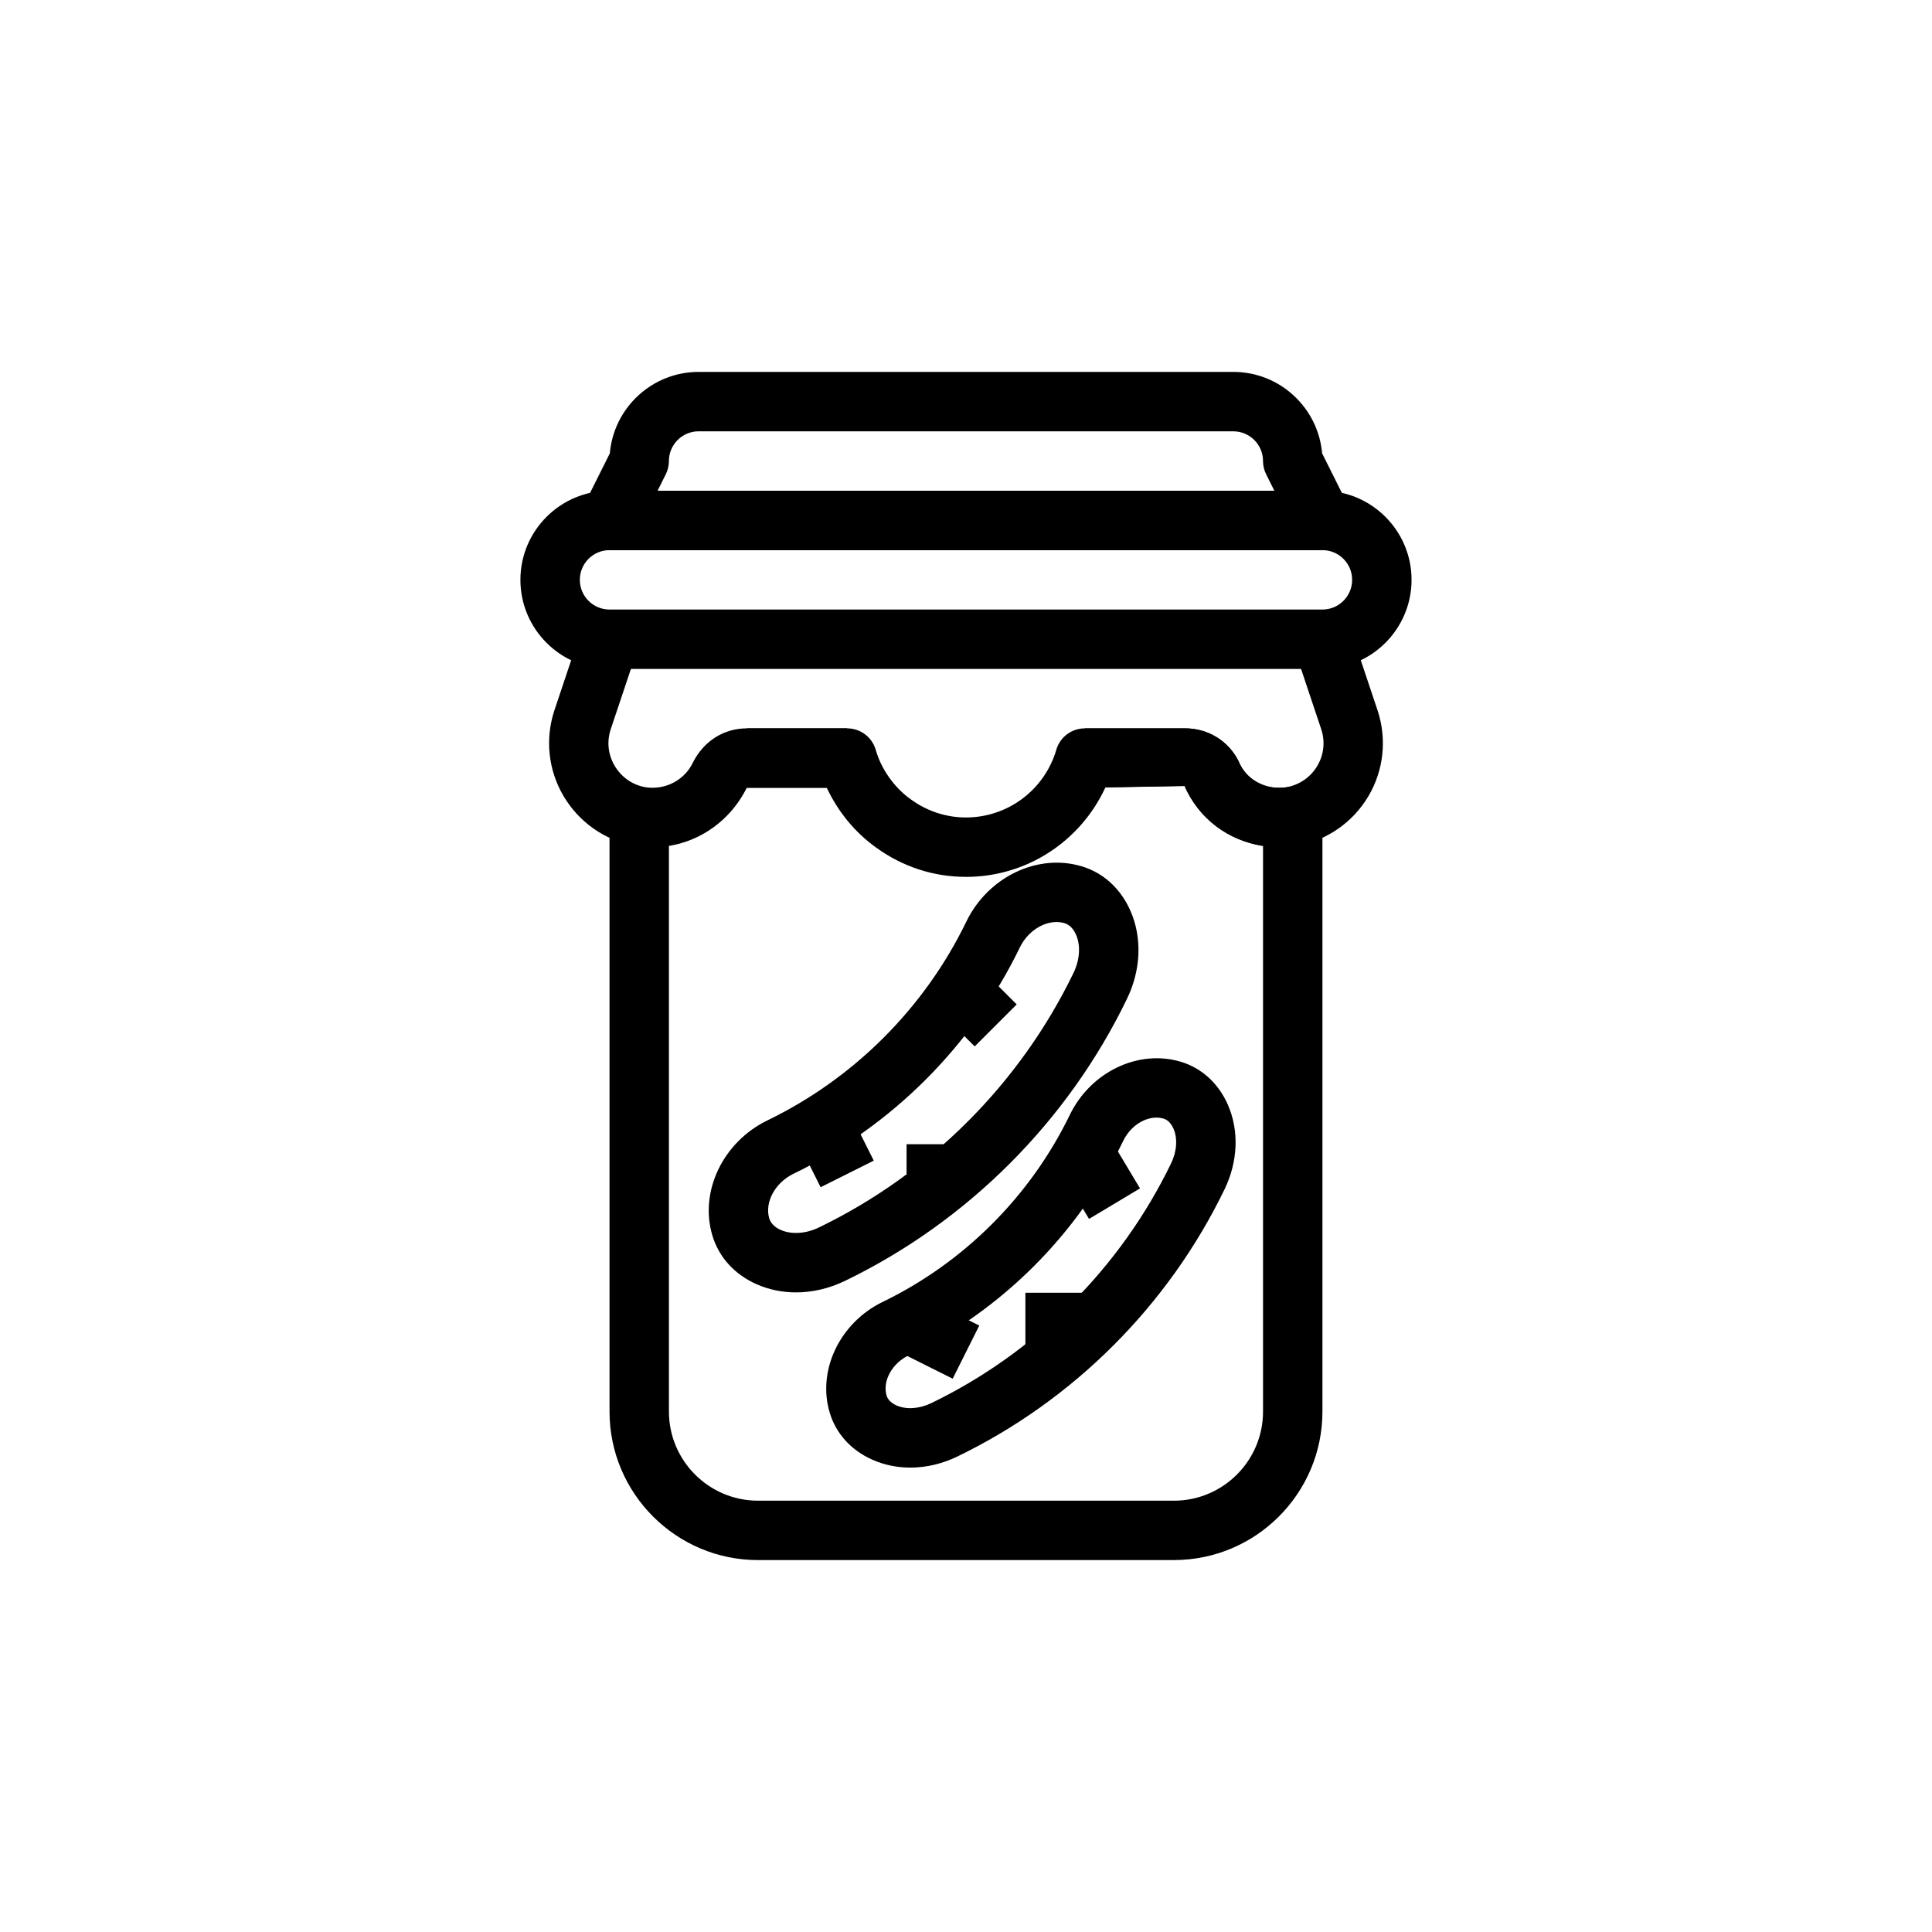
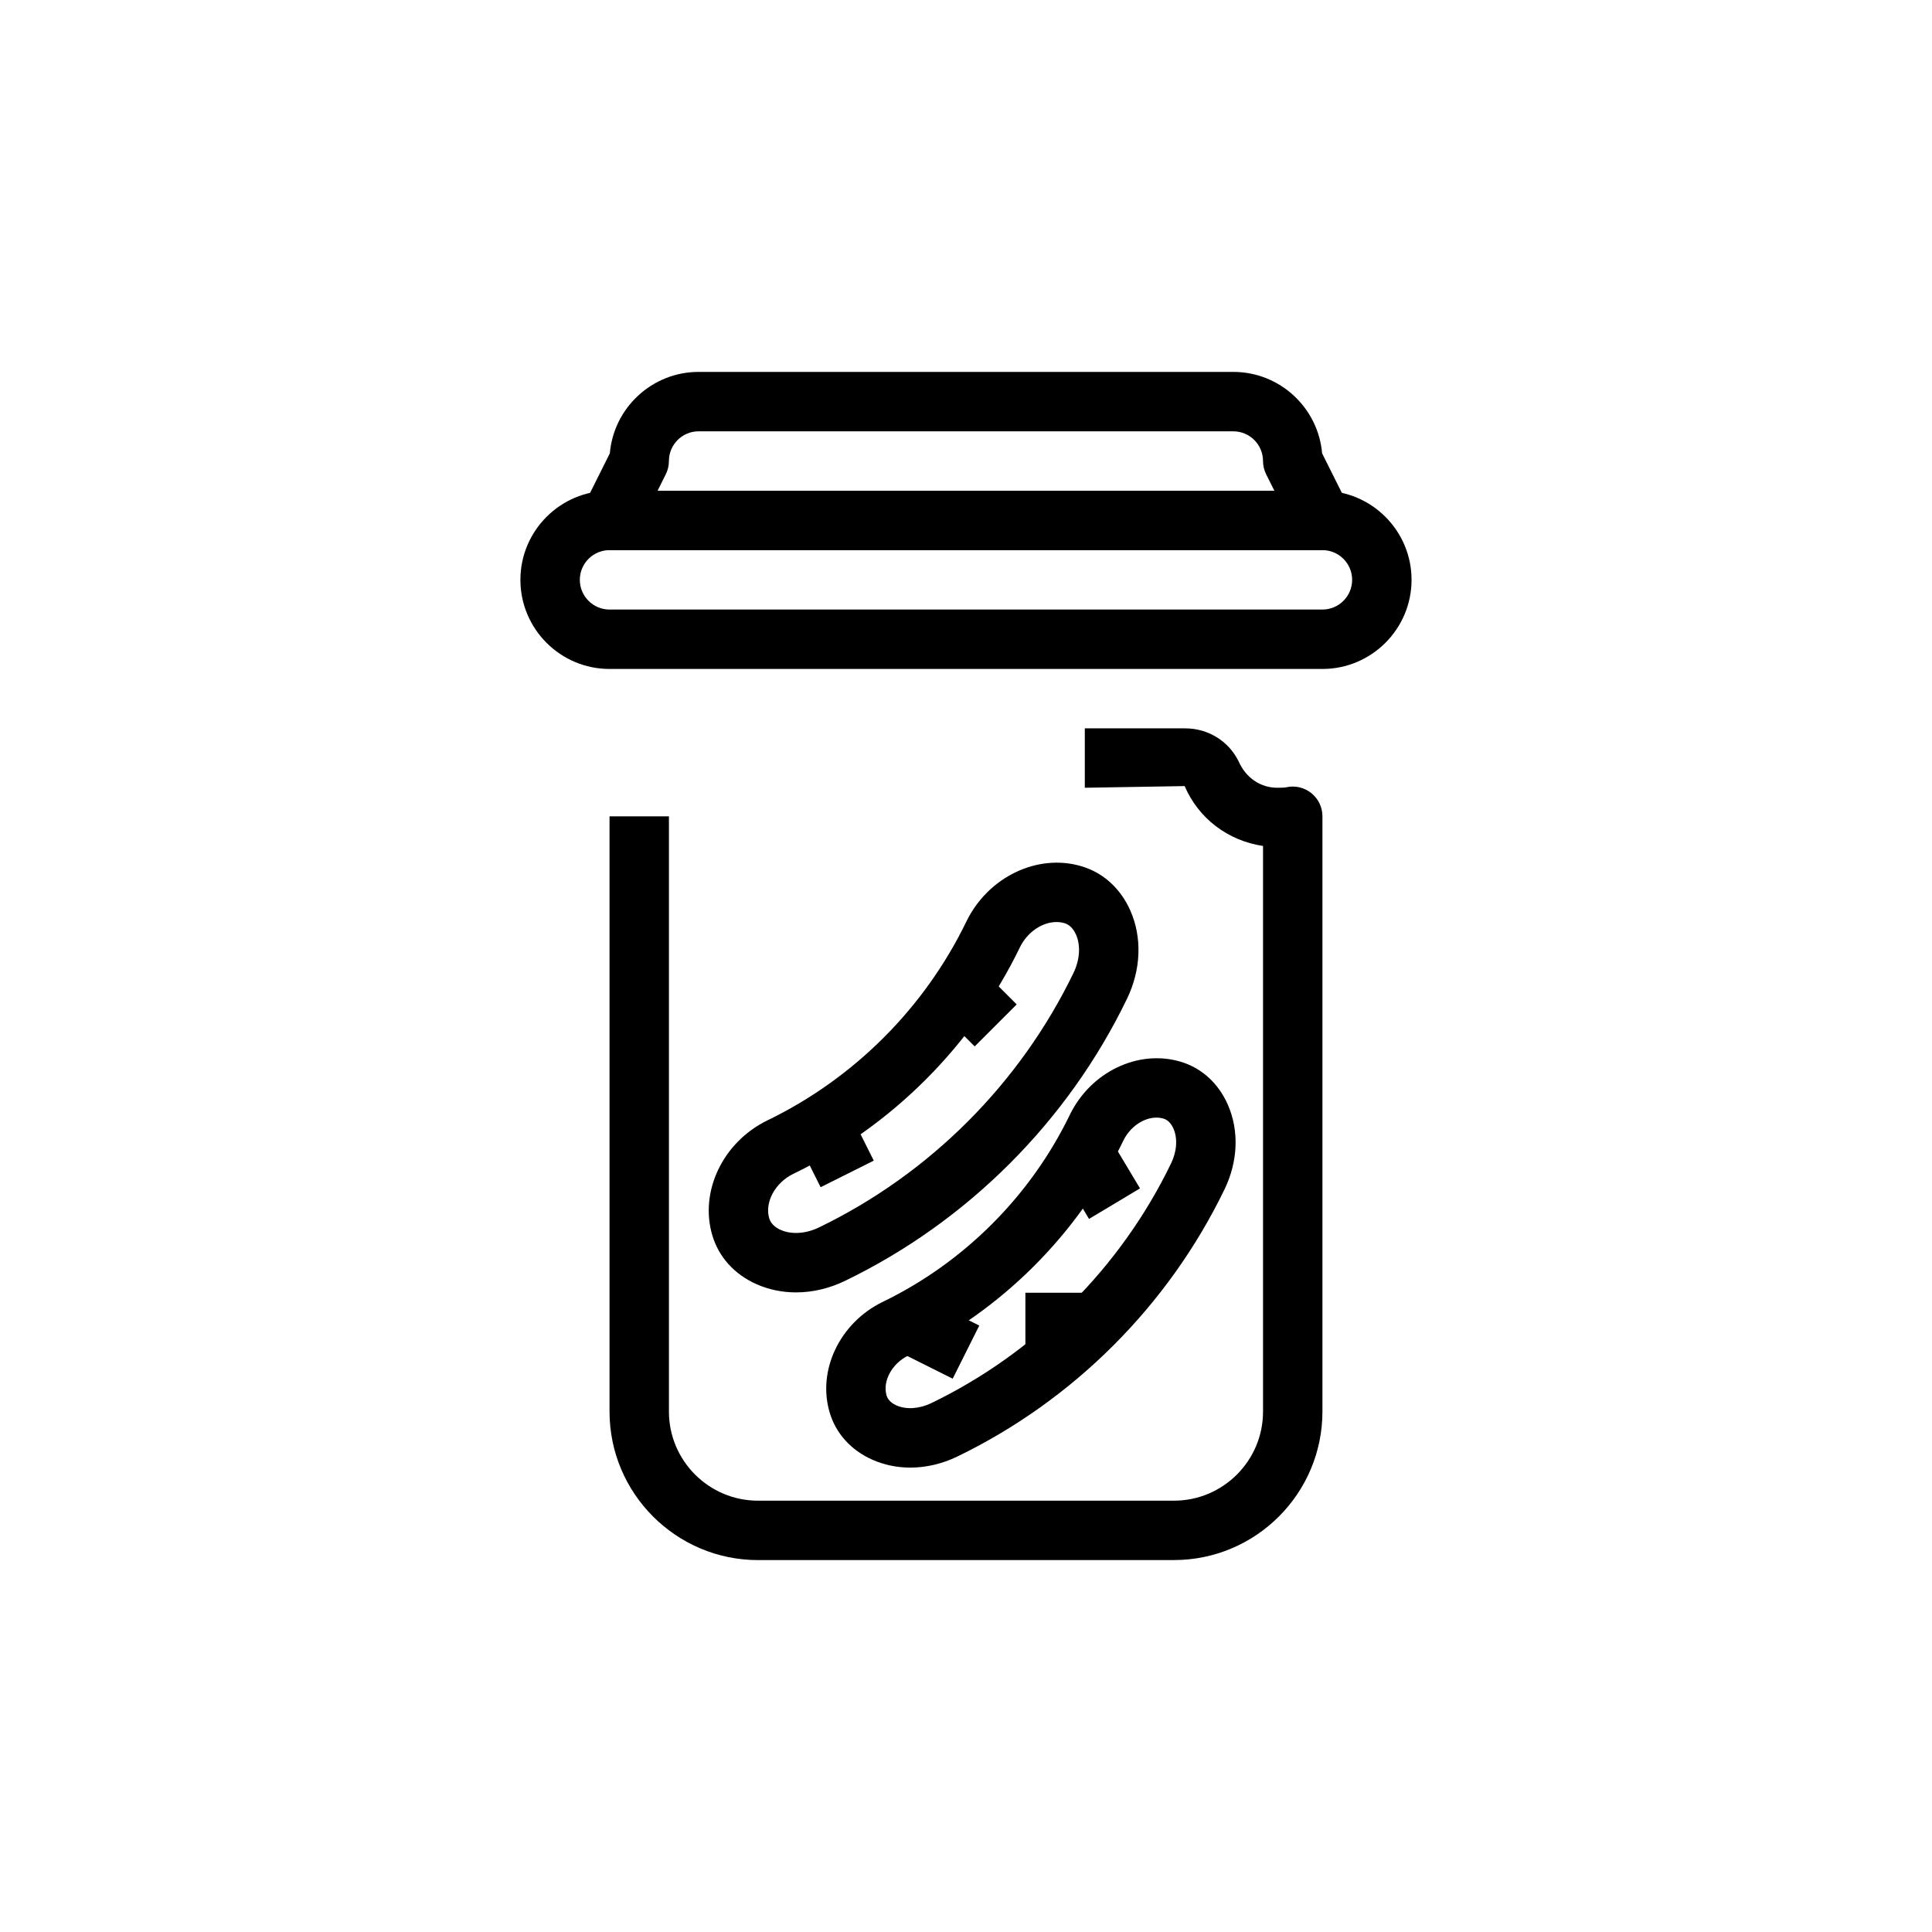
<svg xmlns="http://www.w3.org/2000/svg" fill="#000000" width="800px" height="800px" version="1.1" viewBox="144 144 512 512">
  <g>
    <path d="m494.46 321.28h-188.93c-13.023 0-23.617-10.594-23.617-23.617 0-13.023 10.594-23.617 23.617-23.617h188.93c13.023 0 23.617 10.594 23.617 23.617-0.004 13.023-10.598 23.617-23.621 23.617zm-188.93-31.488c-4.344 0-7.871 3.531-7.871 7.871s3.527 7.871 7.871 7.871h188.93c4.344 0 7.871-3.531 7.871-7.871s-3.527-7.871-7.871-7.871z" />
    <path d="m494.46 289.79h-188.93c-2.731 0-5.258-1.414-6.695-3.731-1.438-2.32-1.566-5.219-0.348-7.66l7.125-14.258c1.039-12.074 11.195-21.582 23.531-21.582h141.7c12.34 0 22.492 9.508 23.531 21.582l7.125 14.258c1.223 2.441 1.09 5.34-0.348 7.66-1.43 2.316-3.961 3.731-6.691 3.731zm-176.19-15.742h163.45l-2.176-4.352c-0.547-1.094-0.832-2.301-0.832-3.519 0-4.34-3.527-7.871-7.871-7.871l-141.7-0.004c-4.344 0-7.871 3.531-7.871 7.871 0 1.223-0.285 2.43-0.832 3.519z" />
-     <path d="m400 376.38c-8.57 0-16.781-2.668-23.746-7.719-5.582-3.957-10.164-9.512-13.156-15.898h-21.195c-4.852 9.762-14.508 15.742-24.875 15.742-2.074 0-3.734-0.156-5.289-0.492-7.535-1.402-14.312-6.164-18.383-13.023-4.043-6.836-4.941-15.082-2.469-22.633l7.18-21.457 14.93 4.996-7.164 21.414c-1.062 3.242-0.684 6.684 1.07 9.656 1.754 2.953 4.644 4.996 7.941 5.613 0.645 0.137 1.277 0.184 2.106 0.184 4.504 0 8.633-2.543 10.578-6.484 2.922-5.934 8.344-9.258 14.375-9.258h26.609c3.445 0 6.496 2.242 7.519 5.535l0.391 1.262c1.645 4.758 4.875 9.121 9.004 12.055 4.324 3.129 9.336 4.762 14.574 4.762 10.707 0 20.203-6.832 23.641-17l0.332-1.082c1.02-3.293 4.07-5.531 7.516-5.531h26.605c6.035 0 11.453 3.324 14.129 8.68 0.078 0.16 0.383 0.879 0.453 1.047 1.738 3.473 5.867 6.016 10.293 6.016 0.906 0 1.539-0.047 1.953-0.137 3.527-0.656 6.418-2.703 8.172-5.652 1.754-2.973 2.129-6.414 1.055-9.699l-7.148-21.371 14.93-4.996 7.164 21.414c2.492 7.59 1.59 15.84-2.453 22.676-4.066 6.856-10.848 11.621-18.613 13.066-1.32 0.285-2.981 0.445-4.981 0.445-10.449 0-20.102-5.981-24.691-15.242-0.078-0.152-0.375-0.859-0.438-1.02l-20.965 0.406c-6.656 14.41-20.98 23.727-36.953 23.727z" />
-     <path d="m341.9 337.02h26.605v15.742h-26.605z" />
    <path d="m455.1 557.44h-110.21c-21.703 0-39.359-17.66-39.359-39.359v-157.75h15.742v157.75c0 13.023 10.594 23.617 23.617 23.617h110.21c13.023 0 23.617-10.594 23.617-23.617v-149.89c-9.355-1.402-17.113-7.324-20.773-15.871l-26.457 0.445v-15.742h26.605c6.035 0 11.453 3.324 14.129 8.68 1.922 4.457 5.875 7.062 10.262 7.062 1.391 0 2.023-0.047 2.438-0.137 2.336-0.512 4.758 0.074 6.609 1.566 1.855 1.496 2.93 3.75 2.93 6.129v157.75c0 21.703-17.656 39.359-39.359 39.359z" />
    <path d="m385.25 532.93c-3.488 0-6.902-0.691-10.039-2.078-5.664-2.508-9.695-6.953-11.34-12.523-3.328-11.156 2.676-23.742 13.969-29.27 21.633-10.457 39.273-28.102 49.715-49.695 5.543-11.316 18.098-17.328 29.297-14.004 5.559 1.645 10.008 5.672 12.516 11.344 3.043 6.883 2.731 15.07-0.844 22.465-14.891 30.789-40.051 55.945-70.84 70.836-4.023 1.945-8.281 2.926-12.434 2.926zm65.215-92.75c-3.367 0-6.949 2.383-8.75 6.066-11.969 24.746-32.211 44.992-56.988 56.973-4.359 2.129-6.902 6.809-5.766 10.633 0.43 1.449 1.82 2.254 2.613 2.602 2.621 1.152 6.074 0.914 9.25-0.617v-0.004c27.613-13.348 50.176-35.91 63.523-63.52 1.547-3.184 1.777-6.637 0.621-9.246-0.355-0.793-1.152-2.188-2.59-2.613-0.625-0.184-1.262-0.273-1.914-0.273z" />
    <path d="m354.96 486.5c-3.629 0-7.172-0.719-10.441-2.16-5.875-2.598-10.039-7.199-11.746-12.961-3.461-11.594 2.789-24.688 14.543-30.438 22.977-11.105 41.727-29.852 52.82-52.801 5.766-11.785 18.863-18.035 30.465-14.574 5.742 1.695 10.348 5.867 12.945 11.734 3.168 7.16 2.844 15.691-0.883 23.402-15.715 32.496-42.258 59.043-74.754 74.754-4.191 2.019-8.621 3.043-12.949 3.043zm69.027-98.152c-3.75 0-7.703 2.621-9.688 6.672-12.613 26.098-33.965 47.449-60.094 60.078-4.812 2.352-7.609 7.543-6.344 11.797 0.508 1.711 2.113 2.641 3.019 3.039 2.891 1.281 6.68 1.035 10.172-0.66 29.312-14.168 53.258-38.117 67.434-67.43 1.691-3.492 1.938-7.297 0.66-10.18-0.398-0.906-1.328-2.512-3.019-3.008-0.695-0.207-1.418-0.309-2.141-0.309z" />
-     <path d="m384.25 447.23h15.742v7.871h-15.742z" />
    <path d="m394.43 413.44 11.133-11.133 7.871 7.871-11.133 11.133z" />
    <path d="m353.6 442.88 14.082-7.043 7.871 15.742-14.082 7.043z" />
    <path d="m380.73 501.5 7.043-14.082 15.742 7.871-7.043 14.082z" />
    <path d="m415.74 486.59h15.742v15.742h-15.742z" />
    <path d="m424.73 453.88 13.512-8.09 7.871 13.145-13.512 8.09z" />
  </g>
</svg>